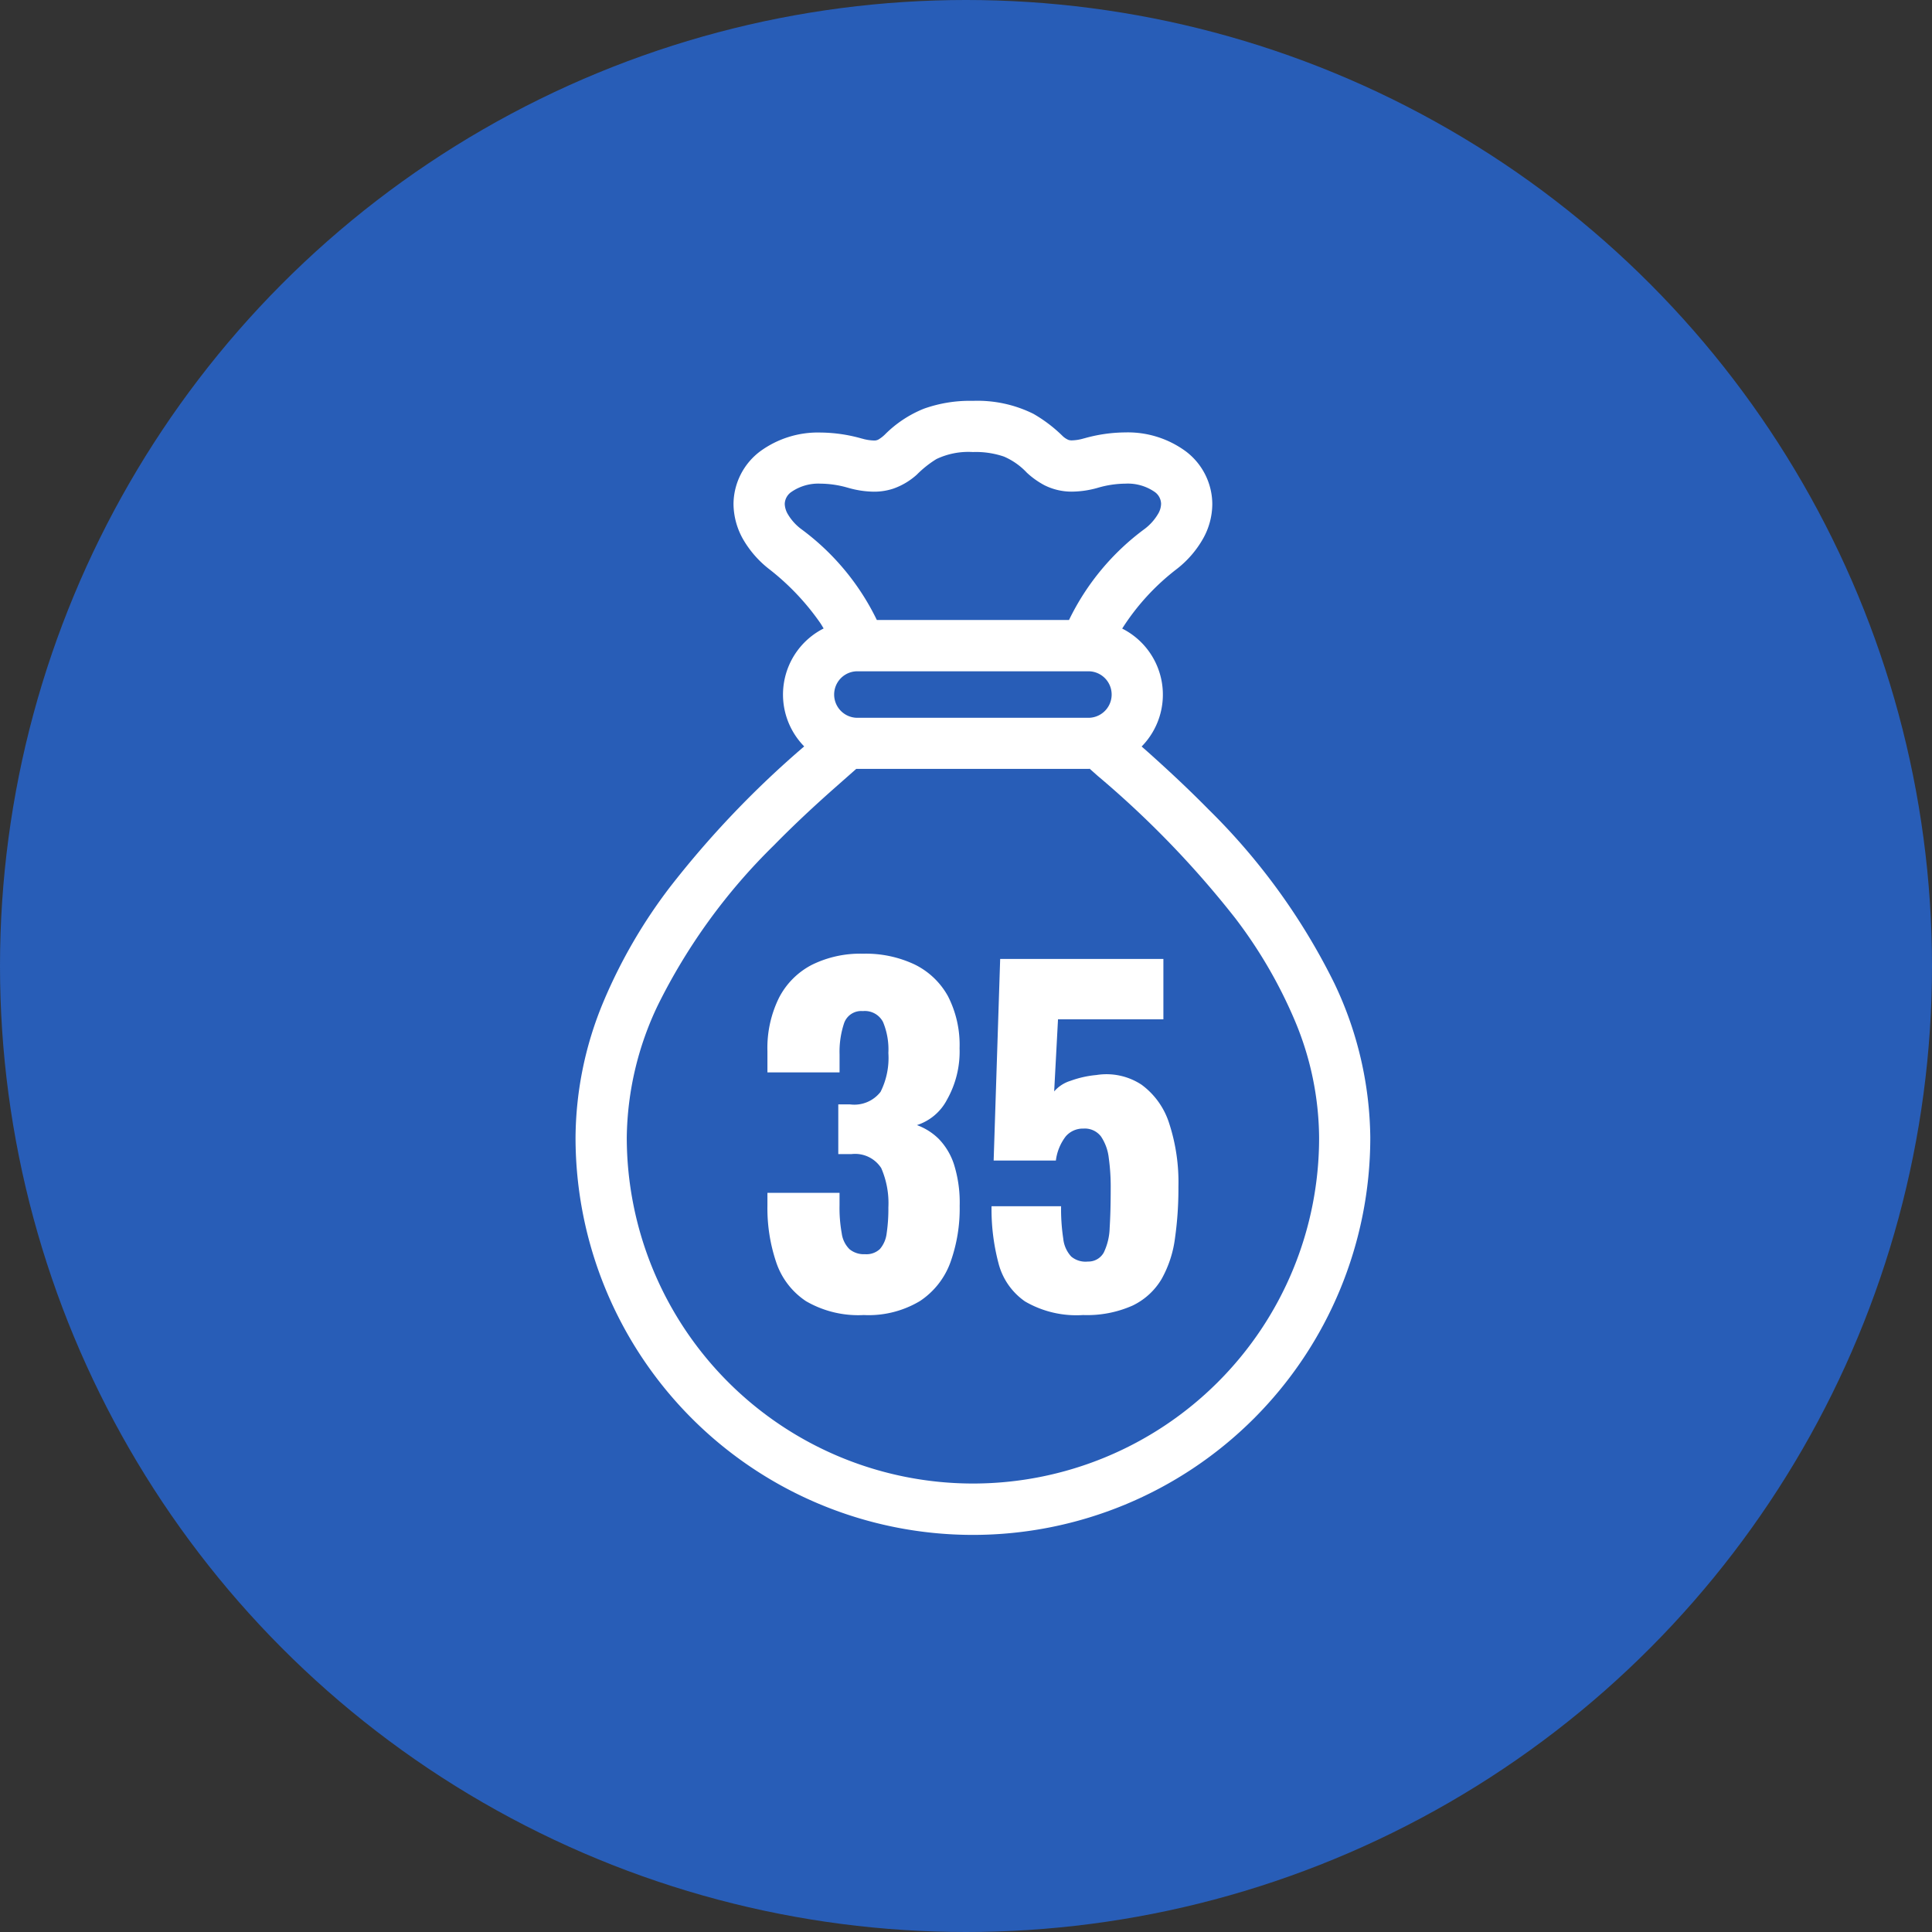
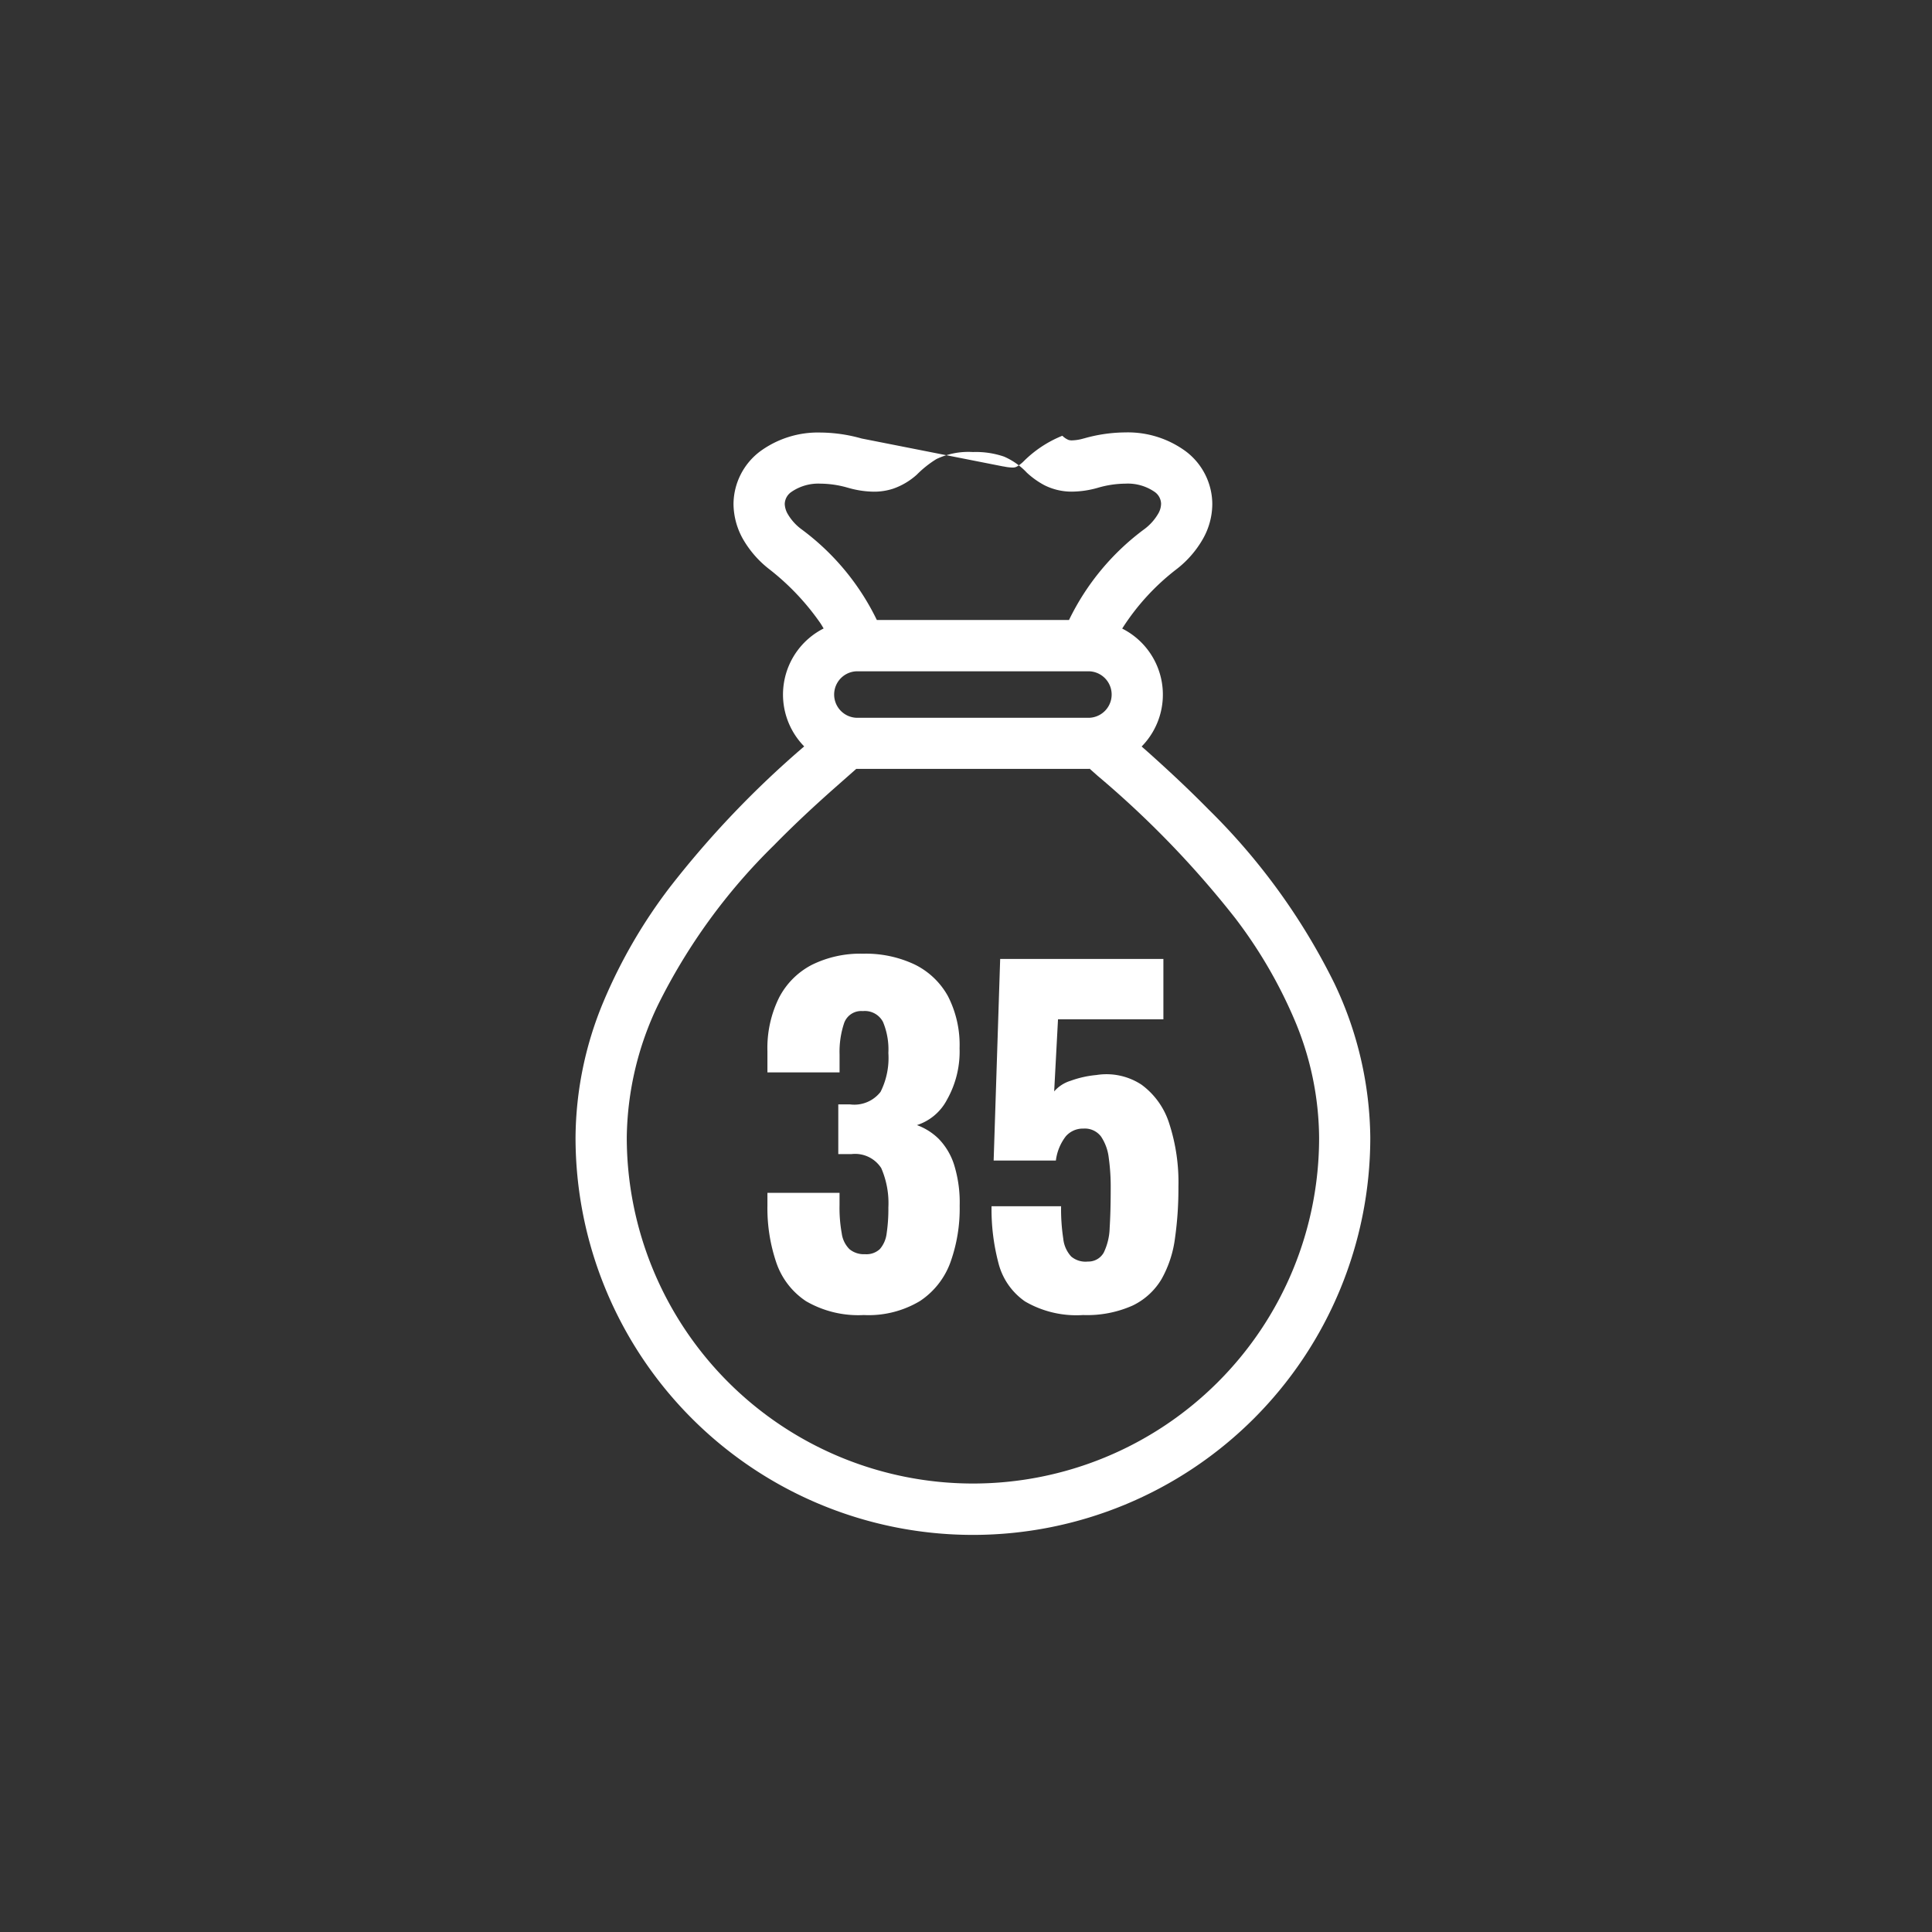
<svg xmlns="http://www.w3.org/2000/svg" width="77" height="77" viewBox="0 0 77 77">
  <rect x="0" y="0" width="77" height="77" fill="#333333" stroke="none" />
  <g id="グループ_1092" data-name="グループ 1092" transform="translate(-269 -3313)">
-     <circle id="楕円形_694" data-name="楕円形 694" cx="38.5" cy="38.5" r="38.5" transform="translate(269 3313)" fill="#285db7" />
    <g id="グループ_1098" data-name="グループ 1098" transform="translate(291.939 3328.976)">
      <g id="グループ_385" data-name="グループ 385" transform="translate(0 0)">
        <g id="グループ_1040" data-name="グループ 1040" transform="translate(0 0)">
-           <path id="パス_1113" data-name="パス 1113" d="M106.821,23.217a25.612,25.612,0,0,0-5.012-6.93c-.886-.9-1.732-1.676-2.43-2.3l-.24-.211a2.948,2.948,0,0,0-.775-4.7,9.223,9.223,0,0,1,2.193-2.388,4.073,4.073,0,0,0,1.026-1.189,2.831,2.831,0,0,0,.372-1.389A2.647,2.647,0,0,0,100.9,2.013a3.9,3.9,0,0,0-2.419-.755,6.116,6.116,0,0,0-1.632.237l-.007,0a1.821,1.821,0,0,1-.479.08.416.416,0,0,1-.137-.017.767.767,0,0,1-.247-.167A5.717,5.717,0,0,0,94.827.518,5.011,5.011,0,0,0,92.416,0,5.456,5.456,0,0,0,90.46.313a4.627,4.627,0,0,0-1.55,1.026,1.365,1.365,0,0,1-.268.206.349.349,0,0,1-.179.035,1.83,1.83,0,0,1-.488-.083l.164.046L87.977,1.5a6.169,6.169,0,0,0-1.633-.237,3.9,3.9,0,0,0-2.417.755,2.65,2.65,0,0,0-1.054,2.092,2.9,2.9,0,0,0,.372,1.389,4.115,4.115,0,0,0,1.026,1.189A9.831,9.831,0,0,1,86.335,8.86c.054.081.088.143.13.212a2.951,2.951,0,0,0-.775,4.7,38.448,38.448,0,0,0-5.352,5.61A20.72,20.72,0,0,0,77.7,23.923a14.237,14.237,0,0,0-1.123,5.437,15.837,15.837,0,0,0,31.675,0A14.572,14.572,0,0,0,106.821,23.217ZM87.811,12.632a.927.927,0,1,1,0-1.854h9.206a.927.927,0,1,1,0,1.854ZM85.558,5.1a2.029,2.029,0,0,1-.523-.589.86.86,0,0,1-.12-.4.6.6,0,0,1,.268-.483A1.891,1.891,0,0,1,86.344,3.3a4.021,4.021,0,0,1,1.081.161l-.164-.046.166.046a3.848,3.848,0,0,0,1.036.159,2.431,2.431,0,0,0,.771-.119,2.751,2.751,0,0,0,.945-.56,4.2,4.2,0,0,1,.783-.622,2.969,2.969,0,0,1,1.454-.279,3.459,3.459,0,0,1,1.236.181,2.725,2.725,0,0,1,.91.64,3.32,3.32,0,0,0,.7.5,2.411,2.411,0,0,0,1.1.257A3.856,3.856,0,0,0,97.4,3.463h0A4,4,0,0,1,98.485,3.3a1.883,1.883,0,0,1,1.161.321.593.593,0,0,1,.268.483.809.809,0,0,1-.119.4,2.062,2.062,0,0,1-.521.589,9.821,9.821,0,0,0-3.029,3.64H88.585A9.809,9.809,0,0,0,85.558,5.1ZM102.17,39.115A13.8,13.8,0,0,1,78.619,29.36a12.51,12.51,0,0,1,1.244-5.284,23.537,23.537,0,0,1,4.617-6.359c.84-.857,1.648-1.6,2.33-2.206l.955-.843c.017,0,.03,0,.047,0h9.206c.019,0,.033,0,.051-.006.1.092.2.178.312.279a38.409,38.409,0,0,1,5.48,5.666,18.73,18.73,0,0,1,2.381,4.087,12.188,12.188,0,0,1,.97,4.661A13.751,13.751,0,0,1,102.17,39.115Z" transform="translate(-76.578 0)" fill="#fff" />
+           <path id="パス_1113" data-name="パス 1113" d="M106.821,23.217a25.612,25.612,0,0,0-5.012-6.93c-.886-.9-1.732-1.676-2.43-2.3l-.24-.211a2.948,2.948,0,0,0-.775-4.7,9.223,9.223,0,0,1,2.193-2.388,4.073,4.073,0,0,0,1.026-1.189,2.831,2.831,0,0,0,.372-1.389A2.647,2.647,0,0,0,100.9,2.013a3.9,3.9,0,0,0-2.419-.755,6.116,6.116,0,0,0-1.632.237l-.007,0a1.821,1.821,0,0,1-.479.08.416.416,0,0,1-.137-.017.767.767,0,0,1-.247-.167a4.627,4.627,0,0,0-1.55,1.026,1.365,1.365,0,0,1-.268.206.349.349,0,0,1-.179.035,1.83,1.83,0,0,1-.488-.083l.164.046L87.977,1.5a6.169,6.169,0,0,0-1.633-.237,3.9,3.9,0,0,0-2.417.755,2.65,2.65,0,0,0-1.054,2.092,2.9,2.9,0,0,0,.372,1.389,4.115,4.115,0,0,0,1.026,1.189A9.831,9.831,0,0,1,86.335,8.86c.054.081.088.143.13.212a2.951,2.951,0,0,0-.775,4.7,38.448,38.448,0,0,0-5.352,5.61A20.72,20.72,0,0,0,77.7,23.923a14.237,14.237,0,0,0-1.123,5.437,15.837,15.837,0,0,0,31.675,0A14.572,14.572,0,0,0,106.821,23.217ZM87.811,12.632a.927.927,0,1,1,0-1.854h9.206a.927.927,0,1,1,0,1.854ZM85.558,5.1a2.029,2.029,0,0,1-.523-.589.86.86,0,0,1-.12-.4.6.6,0,0,1,.268-.483A1.891,1.891,0,0,1,86.344,3.3a4.021,4.021,0,0,1,1.081.161l-.164-.046.166.046a3.848,3.848,0,0,0,1.036.159,2.431,2.431,0,0,0,.771-.119,2.751,2.751,0,0,0,.945-.56,4.2,4.2,0,0,1,.783-.622,2.969,2.969,0,0,1,1.454-.279,3.459,3.459,0,0,1,1.236.181,2.725,2.725,0,0,1,.91.64,3.32,3.32,0,0,0,.7.5,2.411,2.411,0,0,0,1.1.257A3.856,3.856,0,0,0,97.4,3.463h0A4,4,0,0,1,98.485,3.3a1.883,1.883,0,0,1,1.161.321.593.593,0,0,1,.268.483.809.809,0,0,1-.119.4,2.062,2.062,0,0,1-.521.589,9.821,9.821,0,0,0-3.029,3.64H88.585A9.809,9.809,0,0,0,85.558,5.1ZM102.17,39.115A13.8,13.8,0,0,1,78.619,29.36a12.51,12.51,0,0,1,1.244-5.284,23.537,23.537,0,0,1,4.617-6.359c.84-.857,1.648-1.6,2.33-2.206l.955-.843c.017,0,.03,0,.047,0h9.206c.019,0,.033,0,.051-.006.1.092.2.178.312.279a38.409,38.409,0,0,1,5.48,5.666,18.73,18.73,0,0,1,2.381,4.087,12.188,12.188,0,0,1,.97,4.661A13.751,13.751,0,0,1,102.17,39.115Z" transform="translate(-76.578 0)" fill="#fff" />
          <g id="_35" data-name=" 35" transform="translate(7.647 22.033)" style="isolation: isolate">
            <g id="グループ_1041" data-name="グループ 1041" style="isolation: isolate">
              <path id="パス_5731" data-name="パス 5731" d="M252.8,265.772a4.147,4.147,0,0,1-2.3-.551,3,3,0,0,1-1.187-1.542,6.74,6.74,0,0,1-.353-2.278v-.5h2.874v.5a5.641,5.641,0,0,0,.088,1.118,1.087,1.087,0,0,0,.308.628.9.9,0,0,0,.621.2.783.783,0,0,0,.592-.206,1.163,1.163,0,0,0,.268-.619,6.6,6.6,0,0,0,.069-1.032,3.5,3.5,0,0,0-.284-1.574,1.238,1.238,0,0,0-1.18-.559h-.532v-1.981h.463a1.323,1.323,0,0,0,1.222-.5,3.012,3.012,0,0,0,.311-1.549,2.844,2.844,0,0,0-.215-1.239.815.815,0,0,0-.8-.43.722.722,0,0,0-.749.48,3.594,3.594,0,0,0-.181,1.241v.723H248.96v-.843a4.522,4.522,0,0,1,.458-2.125,3.053,3.053,0,0,1,1.306-1.316,4.339,4.339,0,0,1,2.039-.447,4.562,4.562,0,0,1,2.065.43,3.045,3.045,0,0,1,1.327,1.263,4.25,4.25,0,0,1,.463,2.075,3.9,3.9,0,0,1-.5,2.048,2.065,2.065,0,0,1-1.2,1.015,2.409,2.409,0,0,1,.871.551,2.62,2.62,0,0,1,.609,1.024,5.076,5.076,0,0,1,.224,1.643,6.338,6.338,0,0,1-.37,2.254,3.13,3.13,0,0,1-1.213,1.54A3.981,3.981,0,0,1,252.8,265.772Z" transform="translate(-248.96 -251.37)" fill="#fff" />
              <path id="パス_5732" data-name="パス 5732" d="M257.8,265.686a4.066,4.066,0,0,1-2.314-.542,2.649,2.649,0,0,1-1.058-1.523,8.409,8.409,0,0,1-.277-2.271h2.772a7.749,7.749,0,0,0,.086,1.29,1.235,1.235,0,0,0,.317.714.884.884,0,0,0,.664.2.7.7,0,0,0,.635-.361,2.424,2.424,0,0,0,.234-.989q.041-.645.041-1.557a8.335,8.335,0,0,0-.077-1.222,1.915,1.915,0,0,0-.308-.853.808.808,0,0,0-.7-.317.9.9,0,0,0-.706.31,1.98,1.98,0,0,0-.394.964h-2.48l.26-8.036H261V253.9h-4.2l-.153,2.874a1.4,1.4,0,0,1,.652-.423,4.069,4.069,0,0,1,1.032-.231,2.542,2.542,0,0,1,1.8.387,3.054,3.054,0,0,1,1.1,1.54,7.559,7.559,0,0,1,.368,2.529,14.04,14.04,0,0,1-.138,2.056,4.481,4.481,0,0,1-.532,1.617,2.7,2.7,0,0,1-1.153,1.058A4.46,4.46,0,0,1,257.8,265.686Z" transform="translate(-245.219 -251.284)" fill="#fff" />
            </g>
          </g>
        </g>
      </g>
    </g>
  </g>
</svg>